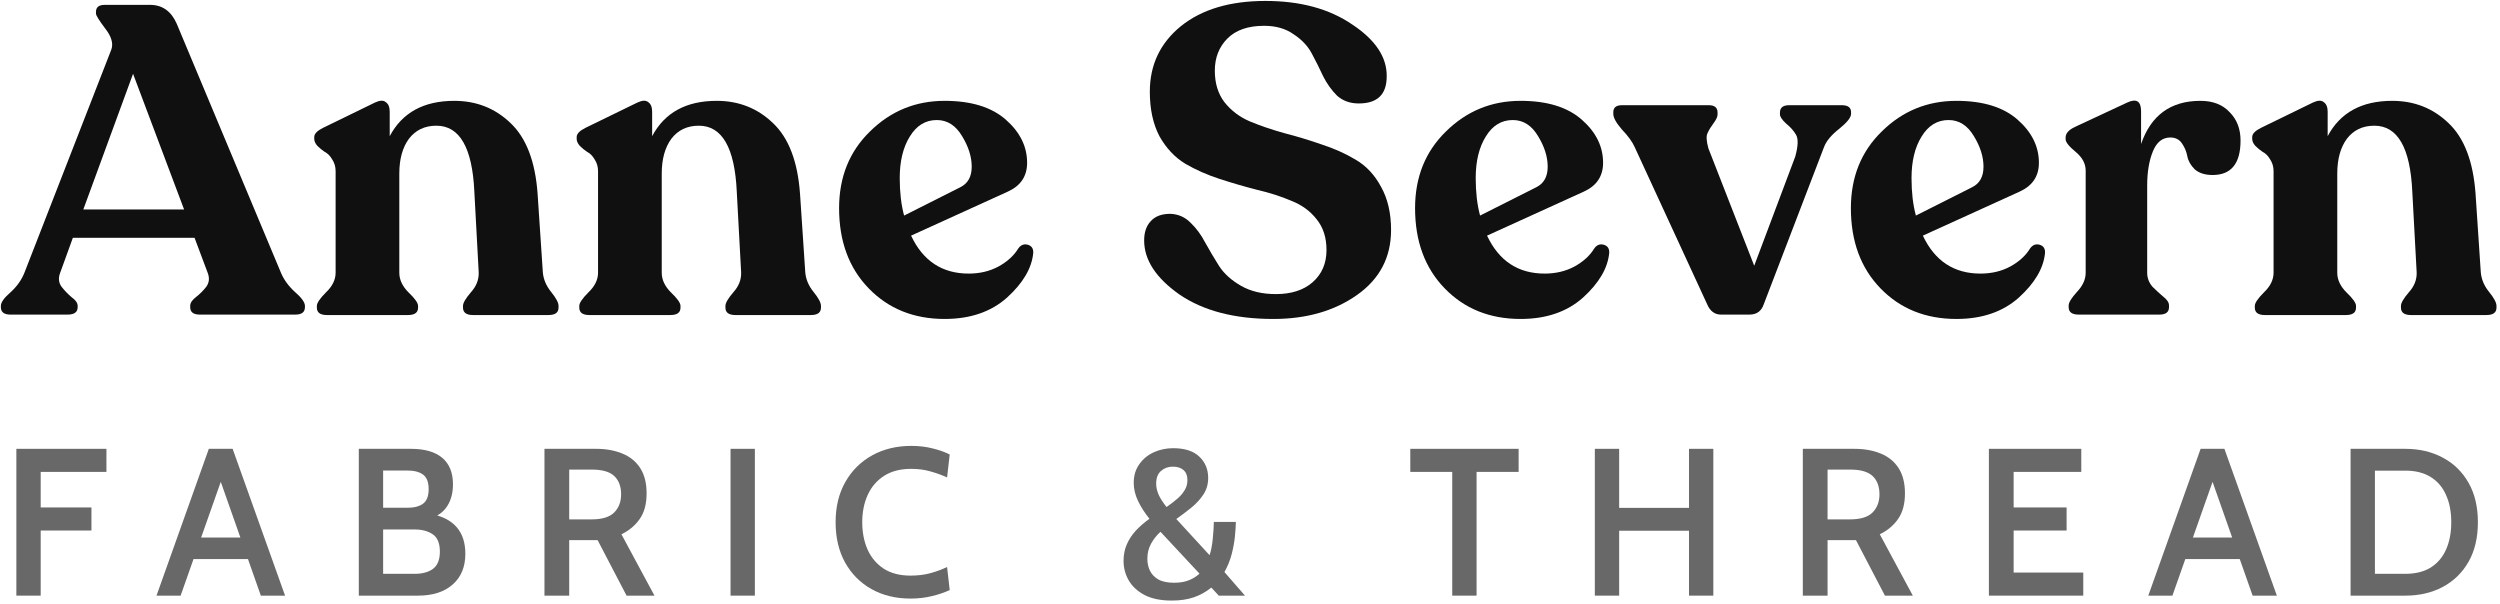
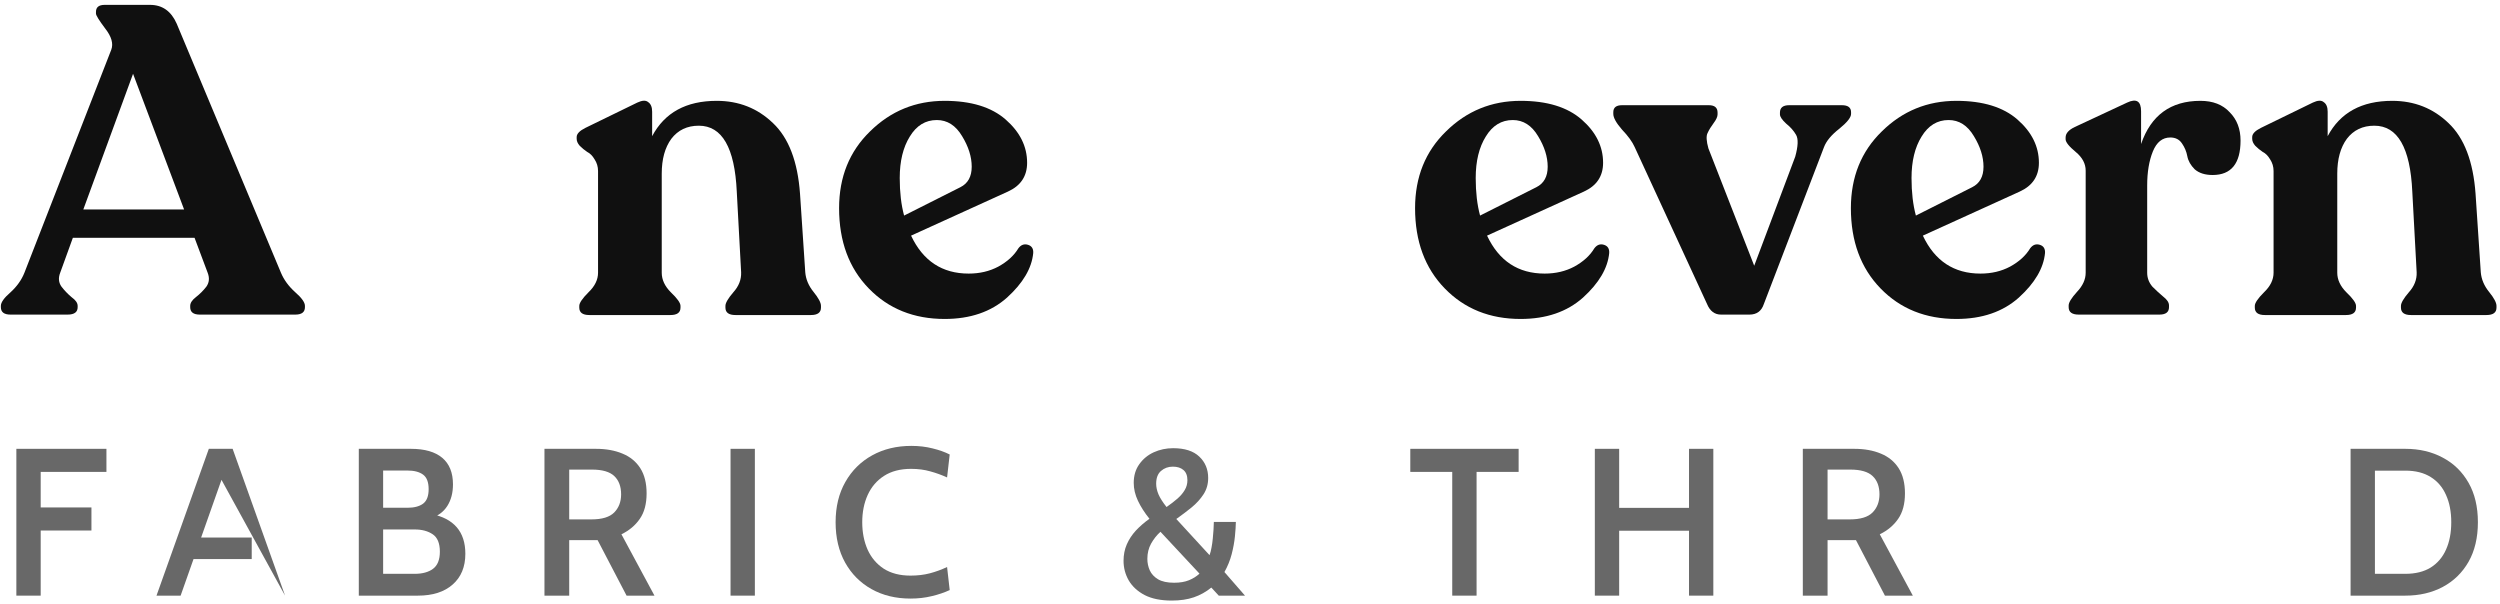
<svg xmlns="http://www.w3.org/2000/svg" width="596" height="144" viewBox="0 0 596 144" fill="none">
  <path d="M591.419 64.912C591.558 66.576 592.216 68.136 593.395 69.592C594.574 71.048 595.163 72.157 595.163 72.92V73.336C595.163 74.515 594.366 75.104 592.771 75.104H574.779C573.184 75.104 572.387 74.515 572.387 73.336V72.92C572.387 72.227 573.011 71.152 574.259 69.696C575.576 68.24 576.2 66.645 576.131 64.912L575.091 45.672C574.606 35.203 571.59 29.968 566.043 29.968C563.27 29.968 561.086 31.008 559.491 33.088C557.966 35.168 557.203 37.941 557.203 41.408V65.016C557.203 66.68 557.931 68.24 559.387 69.696C560.912 71.152 561.675 72.227 561.675 72.92V73.336C561.675 74.515 560.878 75.104 559.283 75.104H539.939C538.344 75.104 537.547 74.515 537.547 73.336V72.92C537.547 72.227 538.275 71.152 539.731 69.696C541.256 68.24 542.019 66.68 542.019 65.016V40.784C542.019 39.744 541.742 38.808 541.187 37.976C540.702 37.144 540.112 36.555 539.419 36.208C538.795 35.792 538.206 35.307 537.651 34.752C537.166 34.197 536.923 33.643 536.923 33.088V32.672C536.923 31.909 537.616 31.181 539.003 30.488L551.379 24.456C552.558 23.901 553.424 23.867 553.979 24.352C554.603 24.768 554.915 25.531 554.915 26.64V32.464C557.896 26.848 563.027 24.04 570.307 24.04C575.576 24.04 580.048 25.808 583.723 29.344C587.467 32.88 589.616 38.496 590.171 46.192L591.419 64.912Z" fill="#101010" />
  <path d="M524.577 24.04C527.558 24.04 529.881 24.941 531.545 26.744C533.278 28.477 534.145 30.73 534.145 33.504C534.145 38.981 531.926 41.72 527.489 41.72C525.686 41.72 524.265 41.269 523.225 40.368C522.254 39.397 521.665 38.357 521.457 37.248C521.249 36.139 520.833 35.133 520.209 34.232C519.585 33.261 518.649 32.776 517.401 32.776C515.529 32.776 514.142 33.885 513.241 36.104C512.34 38.322 511.889 41.026 511.889 44.216V65.016C511.889 66.264 512.305 67.373 513.137 68.344C514.038 69.245 514.905 70.043 515.737 70.736C516.638 71.429 517.089 72.123 517.089 72.816V73.232C517.089 74.41 516.326 75 514.801 75H495.561C493.966 75 493.169 74.41 493.169 73.232V72.816C493.169 72.123 493.828 71.048 495.145 69.592C496.532 68.136 497.225 66.611 497.225 65.016V40.68C497.225 39.016 496.428 37.525 494.833 36.208C493.238 34.891 492.441 33.885 492.441 33.192V32.776C492.441 31.805 493.169 30.973 494.625 30.28L507.105 24.456C509.324 23.416 510.433 24.109 510.433 26.536V34.336C512.79 27.472 517.505 24.04 524.577 24.04Z" fill="#101010" />
  <path d="M483.995 59.192C484.619 58.36 485.382 58.083 486.283 58.36C487.184 58.637 487.6 59.296 487.531 60.336C487.184 63.941 485.104 67.477 481.291 70.944C477.478 74.341 472.52 76.04 466.419 76.04C459.07 76.04 453.038 73.613 448.323 68.76C443.608 63.907 441.251 57.528 441.251 49.624C441.251 42.205 443.712 36.104 448.635 31.32C453.558 26.467 459.486 24.04 466.419 24.04C472.728 24.04 477.582 25.531 480.979 28.512C484.376 31.493 486.075 34.925 486.075 38.808C486.075 41.997 484.55 44.285 481.499 45.672L458.411 56.176C461.254 62.208 465.83 65.224 472.139 65.224C474.774 65.224 477.131 64.669 479.211 63.56C481.36 62.381 482.955 60.925 483.995 59.192ZM464.547 28.616C461.843 28.616 459.694 29.933 458.099 32.568C456.504 35.133 455.707 38.427 455.707 42.448C455.707 45.845 456.054 48.827 456.747 51.392L470.163 44.632C471.966 43.731 472.867 42.101 472.867 39.744C472.867 37.387 472.104 34.96 470.579 32.464C469.054 29.899 467.043 28.616 464.547 28.616Z" fill="#101010" />
  <path d="M439.108 25.08C440.564 25.08 441.292 25.635 441.292 26.744V27.16C441.292 27.992 440.356 29.171 438.484 30.696C436.612 32.152 435.399 33.608 434.844 35.064L420.492 72.504C419.938 74.168 418.794 75 417.06 75H410.3C408.775 75 407.666 74.168 406.972 72.504L389.708 35.064C389.154 33.816 388.148 32.429 386.692 30.904C385.306 29.309 384.612 28.061 384.612 27.16V26.744C384.612 25.635 385.306 25.08 386.692 25.08H407.388C408.775 25.08 409.468 25.669 409.468 26.848V27.264C409.468 27.819 409.156 28.512 408.532 29.344C407.908 30.176 407.423 30.973 407.076 31.736C406.73 32.429 406.799 33.643 407.284 35.376L418.204 63.352L427.98 37.352C428.674 34.856 428.743 33.123 428.188 32.152C427.634 31.181 426.836 30.28 425.796 29.448C424.826 28.547 424.34 27.819 424.34 27.264V26.848C424.34 25.669 425.068 25.08 426.524 25.08H439.108Z" fill="#101010" />
  <path d="M380.097 59.192C380.721 58.36 381.483 58.083 382.385 58.36C383.286 58.637 383.702 59.296 383.633 60.336C383.286 63.941 381.206 67.477 377.393 70.944C373.579 74.341 368.622 76.04 362.521 76.04C355.171 76.04 349.139 73.613 344.425 68.76C339.71 63.907 337.353 57.528 337.353 49.624C337.353 42.205 339.814 36.104 344.737 31.32C349.659 26.467 355.587 24.04 362.521 24.04C368.83 24.04 373.683 25.531 377.081 28.512C380.478 31.493 382.177 34.925 382.177 38.808C382.177 41.997 380.651 44.285 377.601 45.672L354.513 56.176C357.355 62.208 361.931 65.224 368.241 65.224C370.875 65.224 373.233 64.669 375.313 63.56C377.462 62.381 379.057 60.925 380.097 59.192ZM360.649 28.616C357.945 28.616 355.795 29.933 354.201 32.568C352.606 35.133 351.809 38.427 351.809 42.448C351.809 45.845 352.155 48.827 352.849 51.392L366.265 44.632C368.067 43.731 368.969 42.101 368.969 39.744C368.969 37.387 368.206 34.96 366.681 32.464C365.155 29.899 363.145 28.616 360.649 28.616Z" fill="#101010" />
-   <path d="M303.55 76.04C294.329 76.04 286.875 74.099 281.19 70.216C275.574 66.264 272.766 61.965 272.766 57.32C272.766 55.379 273.286 53.853 274.326 52.744C275.366 51.566 276.926 50.976 279.006 50.976C280.878 51.045 282.473 51.739 283.79 53.056C285.177 54.373 286.355 55.968 287.326 57.84C288.366 59.712 289.475 61.584 290.654 63.456C291.833 65.259 293.566 66.819 295.854 68.136C298.142 69.454 300.915 70.112 304.174 70.112C307.849 70.112 310.761 69.176 312.91 67.304C315.129 65.363 316.238 62.797 316.238 59.608C316.238 56.627 315.441 54.166 313.846 52.224C312.321 50.283 310.31 48.827 307.814 47.856C305.387 46.816 302.683 45.95 299.702 45.256C296.721 44.493 293.739 43.627 290.758 42.656C287.777 41.685 285.038 40.472 282.542 39.016C280.046 37.491 278.001 35.307 276.406 32.464C274.881 29.552 274.118 26.016 274.118 21.856C274.118 15.477 276.579 10.277 281.502 6.256C286.494 2.235 293.219 0.224 301.678 0.224C309.998 0.224 316.897 2.096 322.374 5.84C327.921 9.515 330.659 13.64 330.59 18.216C330.59 22.515 328.371 24.664 323.934 24.664C321.854 24.664 320.121 24.04 318.734 22.792C317.417 21.475 316.307 19.915 315.406 18.112C314.574 16.309 313.673 14.507 312.702 12.704C311.731 10.902 310.275 9.376 308.334 8.128C306.462 6.811 304.139 6.152 301.366 6.152C297.553 6.152 294.641 7.157 292.63 9.168C290.619 11.179 289.614 13.744 289.614 16.864C289.614 19.846 290.377 22.341 291.902 24.352C293.497 26.363 295.507 27.888 297.934 28.928C300.43 29.968 303.169 30.904 306.15 31.736C309.131 32.499 312.113 33.4 315.094 34.44C318.075 35.411 320.779 36.624 323.206 38.08C325.702 39.536 327.713 41.685 329.238 44.528C330.833 47.371 331.63 50.803 331.63 54.824C331.63 61.342 328.926 66.507 323.518 70.32C318.11 74.133 311.454 76.04 303.55 76.04Z" fill="#101010" />
  <path d="M242.784 59.192C243.408 58.36 244.171 58.083 245.072 58.36C245.973 58.637 246.389 59.296 246.32 60.336C245.973 63.941 243.893 67.477 240.08 70.944C236.267 74.341 231.309 76.04 225.208 76.04C217.859 76.04 211.827 73.613 207.112 68.76C202.397 63.907 200.04 57.528 200.04 49.624C200.04 42.205 202.501 36.104 207.424 31.32C212.347 26.467 218.275 24.04 225.208 24.04C231.517 24.04 236.371 25.531 239.768 28.512C243.165 31.493 244.864 34.925 244.864 38.808C244.864 41.997 243.339 44.285 240.288 45.672L217.2 56.176C220.043 62.208 224.619 65.224 230.928 65.224C233.563 65.224 235.92 64.669 238 63.56C240.149 62.381 241.744 60.925 242.784 59.192ZM223.336 28.616C220.632 28.616 218.483 29.933 216.888 32.568C215.293 35.133 214.496 38.427 214.496 42.448C214.496 45.845 214.843 48.827 215.536 51.392L228.952 44.632C230.755 43.731 231.656 42.101 231.656 39.744C231.656 37.387 230.893 34.96 229.368 32.464C227.843 29.899 225.832 28.616 223.336 28.616Z" fill="#101010" />
  <path d="M191.974 64.912C192.112 66.576 192.771 68.136 193.95 69.592C195.128 71.048 195.718 72.157 195.718 72.92V73.336C195.718 74.515 194.92 75.104 193.326 75.104H175.334C173.739 75.104 172.942 74.515 172.942 73.336V72.92C172.942 72.227 173.566 71.152 174.814 69.696C176.131 68.24 176.755 66.645 176.686 64.912L175.646 45.672C175.16 35.203 172.144 29.968 166.598 29.968C163.824 29.968 161.64 31.008 160.046 33.088C158.52 35.168 157.758 37.941 157.758 41.408V65.016C157.758 66.68 158.486 68.24 159.942 69.696C161.467 71.152 162.23 72.227 162.23 72.92V73.336C162.23 74.515 161.432 75.104 159.838 75.104H140.494C138.899 75.104 138.102 74.515 138.102 73.336V72.92C138.102 72.227 138.83 71.152 140.286 69.696C141.811 68.24 142.574 66.68 142.574 65.016V40.784C142.574 39.744 142.296 38.808 141.742 37.976C141.256 37.144 140.667 36.555 139.974 36.208C139.35 35.792 138.76 35.307 138.206 34.752C137.72 34.197 137.478 33.643 137.478 33.088V32.672C137.478 31.909 138.171 31.181 139.558 30.488L151.934 24.456C153.112 23.901 153.979 23.867 154.534 24.352C155.158 24.768 155.47 25.531 155.47 26.64V32.464C158.451 26.848 163.582 24.04 170.862 24.04C176.131 24.04 180.603 25.808 184.278 29.344C188.022 32.88 190.171 38.496 190.726 46.192L191.974 64.912Z" fill="#101010" />
-   <path d="M129.411 64.912C129.55 66.576 130.208 68.136 131.387 69.592C132.566 71.048 133.155 72.157 133.155 72.92V73.336C133.155 74.515 132.358 75.104 130.763 75.104H112.771C111.176 75.104 110.379 74.515 110.379 73.336V72.92C110.379 72.227 111.003 71.152 112.251 69.696C113.568 68.24 114.192 66.645 114.123 64.912L113.083 45.672C112.598 35.203 109.582 29.968 104.035 29.968C101.262 29.968 99.078 31.008 97.483 33.088C95.958 35.168 95.195 37.941 95.195 41.408V65.016C95.195 66.68 95.923 68.24 97.379 69.696C98.904 71.152 99.667 72.227 99.667 72.92V73.336C99.667 74.515 98.87 75.104 97.275 75.104H77.931C76.336 75.104 75.539 74.515 75.539 73.336V72.92C75.539 72.227 76.267 71.152 77.723 69.696C79.248 68.24 80.011 66.68 80.011 65.016V40.784C80.011 39.744 79.734 38.808 79.179 37.976C78.694 37.144 78.104 36.555 77.411 36.208C76.787 35.792 76.198 35.307 75.643 34.752C75.158 34.197 74.915 33.643 74.915 33.088V32.672C74.915 31.909 75.608 31.181 76.995 30.488L89.371 24.456C90.55 23.901 91.416 23.867 91.971 24.352C92.595 24.768 92.907 25.531 92.907 26.64V32.464C95.888 26.848 101.019 24.04 108.299 24.04C113.568 24.04 118.04 25.808 121.715 29.344C125.459 32.88 127.608 38.496 128.163 46.192L129.411 64.912Z" fill="#101010" />
  <path d="M66.976 65.016C67.669 66.68 68.779 68.206 70.304 69.592C71.899 70.979 72.696 72.088 72.696 72.92V73.232C72.696 74.411 71.933 75 70.408 75H47.632C46.107 75 45.344 74.411 45.344 73.232V72.92C45.344 72.227 45.795 71.534 46.696 70.84C47.667 70.078 48.499 69.246 49.192 68.344C49.885 67.374 49.989 66.264 49.504 65.016L46.384 56.696H17.368L14.352 65.016C13.867 66.264 13.971 67.374 14.664 68.344C15.357 69.246 16.155 70.078 17.056 70.84C18.027 71.534 18.512 72.227 18.512 72.92V73.232C18.512 74.411 17.715 75 16.12 75H2.496C0.971 75 0.208 74.411 0.208 73.232V72.92C0.208 72.088 0.971 71.013 2.496 69.696C4.021 68.309 5.131 66.749 5.824 65.016L26.52 11.872C27.075 10.416 26.589 8.717 25.064 6.776C23.608 4.835 22.88 3.656 22.88 3.24V2.824C22.88 1.715 23.573 1.16 24.96 1.16H35.776C38.688 1.16 40.803 2.651 42.12 5.632L66.976 65.016ZM19.864 49.936H43.888L31.72 17.592L19.864 49.936Z" fill="#101010" />
  <path d="M560.38 142V107H573.43C576.78 107 579.755 107.7 582.355 109.1C584.972 110.483 587.022 112.483 588.505 115.1C589.989 117.7 590.73 120.833 590.73 124.5C590.73 128.167 589.989 131.308 588.505 133.925C587.022 136.525 584.972 138.525 582.355 139.925C579.755 141.308 576.78 142 573.43 142H560.38ZM566.18 136.8H573.43C575.847 136.8 577.864 136.3 579.48 135.3C581.097 134.283 582.314 132.858 583.13 131.025C583.964 129.175 584.38 127 584.38 124.5C584.38 122 583.964 119.833 583.13 118C582.314 116.15 581.097 114.725 579.48 113.725C577.864 112.708 575.847 112.2 573.43 112.2H566.18V136.8Z" fill="#686868" />
-   <path d="M534.851 133.275H520.076V128.15H534.851V133.275ZM526.701 112.675H528.251L517.901 142H512.151L524.626 107H530.301L542.801 142H537.026L526.701 112.675Z" fill="#686868" />
-   <path d="M474.152 142V107H496.177V112.5H480.052V120.975H492.677V126.475H480.052V136.5H496.652V142H474.152Z" fill="#686868" />
  <path d="M429.792 142V107H442.067C444.484 107 446.601 107.383 448.417 108.15C450.234 108.9 451.642 110.058 452.642 111.625C453.642 113.192 454.142 115.192 454.142 117.625C454.142 120.125 453.601 122.15 452.517 123.7C451.451 125.25 449.992 126.475 448.142 127.375L456.017 142H449.367L442.467 128.775C442.417 128.775 442.376 128.775 442.342 128.775C442.309 128.775 442.267 128.775 442.217 128.775H435.692V142H429.792ZM435.692 123.825H440.967C443.517 123.825 445.334 123.275 446.417 122.175C447.517 121.058 448.067 119.617 448.067 117.85C448.067 115.983 447.526 114.533 446.442 113.5C445.359 112.467 443.584 111.95 441.117 111.95H435.692V123.825Z" fill="#686868" />
  <path d="M380.208 142V107H386.009V121.075H402.659V107H408.458V142H402.659V126.525H386.009V142H380.208Z" fill="#686868" />
  <path d="M346.215 142V112.5H336.215V107H362.04V112.5H352.015V142H346.215Z" fill="#686868" />
  <path d="M279.329 143.175C276.746 143.175 274.605 142.742 272.905 141.875C271.221 140.992 269.954 139.833 269.104 138.4C268.271 136.95 267.854 135.383 267.854 133.7C267.854 132.267 268.113 130.958 268.63 129.775C269.146 128.592 269.863 127.5 270.78 126.5C271.713 125.5 272.796 124.558 274.03 123.675C272.863 122.225 271.946 120.792 271.28 119.375C270.613 117.958 270.28 116.542 270.28 115.125C270.28 113.392 270.721 111.908 271.604 110.675C272.488 109.425 273.638 108.475 275.055 107.825C276.488 107.175 278.03 106.85 279.68 106.85C282.43 106.85 284.505 107.517 285.905 108.85C287.321 110.183 288.03 111.883 288.03 113.95C288.03 115.4 287.663 116.692 286.93 117.825C286.196 118.958 285.254 120 284.104 120.95C282.954 121.883 281.73 122.808 280.43 123.725L288.354 132.35C288.554 131.817 288.713 131.208 288.829 130.525C288.963 129.825 289.063 129.108 289.13 128.375C289.213 127.642 289.271 126.933 289.305 126.25C289.338 125.55 289.363 124.942 289.38 124.425H294.63C294.613 125.375 294.538 126.525 294.405 127.875C294.271 129.225 294.013 130.642 293.63 132.125C293.246 133.592 292.671 135.008 291.905 136.375L296.805 142H290.555L288.78 140.075C287.513 141.108 286.121 141.883 284.604 142.4C283.104 142.917 281.346 143.175 279.329 143.175ZM279.905 138.925C281.305 138.925 282.488 138.725 283.454 138.325C284.438 137.925 285.271 137.4 285.954 136.75L276.655 126.775C275.755 127.592 275.005 128.542 274.405 129.625C273.821 130.692 273.53 131.892 273.53 133.225C273.53 134.192 273.721 135.108 274.104 135.975C274.504 136.842 275.163 137.55 276.079 138.1C277.013 138.65 278.288 138.925 279.905 138.925ZM278.104 120.875C279.104 120.175 279.979 119.5 280.729 118.85C281.479 118.183 282.054 117.5 282.454 116.8C282.871 116.1 283.079 115.325 283.079 114.475C283.079 113.392 282.763 112.583 282.13 112.05C281.513 111.517 280.671 111.25 279.604 111.25C278.504 111.25 277.563 111.592 276.78 112.275C276.013 112.942 275.63 113.958 275.63 115.325C275.63 116.125 275.813 116.967 276.18 117.85C276.563 118.733 277.204 119.742 278.104 120.875Z" fill="#686868" />
  <path d="M217.058 142.7C213.558 142.7 210.466 141.95 207.783 140.45C205.1 138.95 203 136.841 201.483 134.125C199.966 131.391 199.208 128.183 199.208 124.5C199.208 120.816 199.983 117.616 201.533 114.9C203.083 112.166 205.216 110.05 207.933 108.55C210.65 107.05 213.758 106.3 217.258 106.3C219.075 106.3 220.766 106.5 222.333 106.9C223.9 107.283 225.258 107.766 226.408 108.35L225.783 113.825C224.516 113.241 223.183 112.758 221.783 112.375C220.383 111.975 218.858 111.775 217.208 111.775C214.641 111.775 212.491 112.333 210.758 113.45C209.041 114.55 207.741 116.066 206.858 118C205.991 119.916 205.558 122.083 205.558 124.5C205.558 126.916 205.983 129.091 206.833 131.025C207.7 132.941 208.983 134.458 210.683 135.575C212.4 136.675 214.525 137.225 217.058 137.225C218.758 137.225 220.3 137.041 221.683 136.675C223.083 136.308 224.45 135.808 225.783 135.175L226.408 140.675C225.108 141.275 223.675 141.758 222.108 142.125C220.541 142.508 218.858 142.7 217.058 142.7Z" fill="#686868" />
  <path d="M174.16 142V107H179.96V142H174.16Z" fill="#686868" />
  <path d="M129.8 142V107H142.075C144.492 107 146.609 107.383 148.425 108.15C150.242 108.9 151.65 110.058 152.65 111.625C153.65 113.192 154.15 115.192 154.15 117.625C154.15 120.125 153.609 122.15 152.525 123.7C151.459 125.25 150 126.475 148.15 127.375L156.025 142H149.375L142.475 128.775C142.425 128.775 142.384 128.775 142.35 128.775C142.317 128.775 142.275 128.775 142.225 128.775H135.7V142H129.8ZM135.7 123.825H140.975C143.525 123.825 145.342 123.275 146.425 122.175C147.525 121.058 148.075 119.617 148.075 117.85C148.075 115.983 147.534 114.533 146.45 113.5C145.367 112.467 143.592 111.95 141.125 111.95H135.7V123.825Z" fill="#686868" />
  <path d="M85.539 142V107H97.964C101.247 107 103.739 107.717 105.439 109.15C107.139 110.583 107.989 112.692 107.989 115.475C107.989 117.492 107.539 119.208 106.639 120.625C105.739 122.042 104.389 123.033 102.589 123.6L102.839 122.55C105.505 123.067 107.522 124.117 108.889 125.7C110.255 127.283 110.939 129.392 110.939 132.025C110.939 135.142 109.93 137.583 107.914 139.35C105.914 141.117 103.155 142 99.639 142H85.539ZM91.339 136.8H98.889C100.705 136.8 102.155 136.4 103.239 135.6C104.322 134.783 104.864 133.425 104.864 131.525C104.864 129.525 104.297 128.142 103.164 127.375C102.03 126.608 100.605 126.225 98.889 126.225H91.339V136.8ZM91.339 121.05H97.139C98.739 121.05 99.98 120.725 100.864 120.075C101.747 119.408 102.189 118.258 102.189 116.625C102.189 114.958 101.747 113.8 100.864 113.15C99.98 112.5 98.739 112.175 97.139 112.175H91.339V121.05Z" fill="#686868" />
-   <path d="M60.009 133.275H45.234V128.15H60.009V133.275ZM51.859 112.675H53.409L43.059 142H37.309L49.784 107H55.459L67.959 142H62.184L51.859 112.675Z" fill="#686868" />
+   <path d="M60.009 133.275H45.234V128.15H60.009V133.275ZM51.859 112.675H53.409L43.059 142H37.309L49.784 107H55.459L67.959 142L51.859 112.675Z" fill="#686868" />
  <path d="M3.9 142V107H25.375V112.5H9.7V120.975H21.8V126.475H9.7V142H3.9Z" fill="#686868" />
</svg>